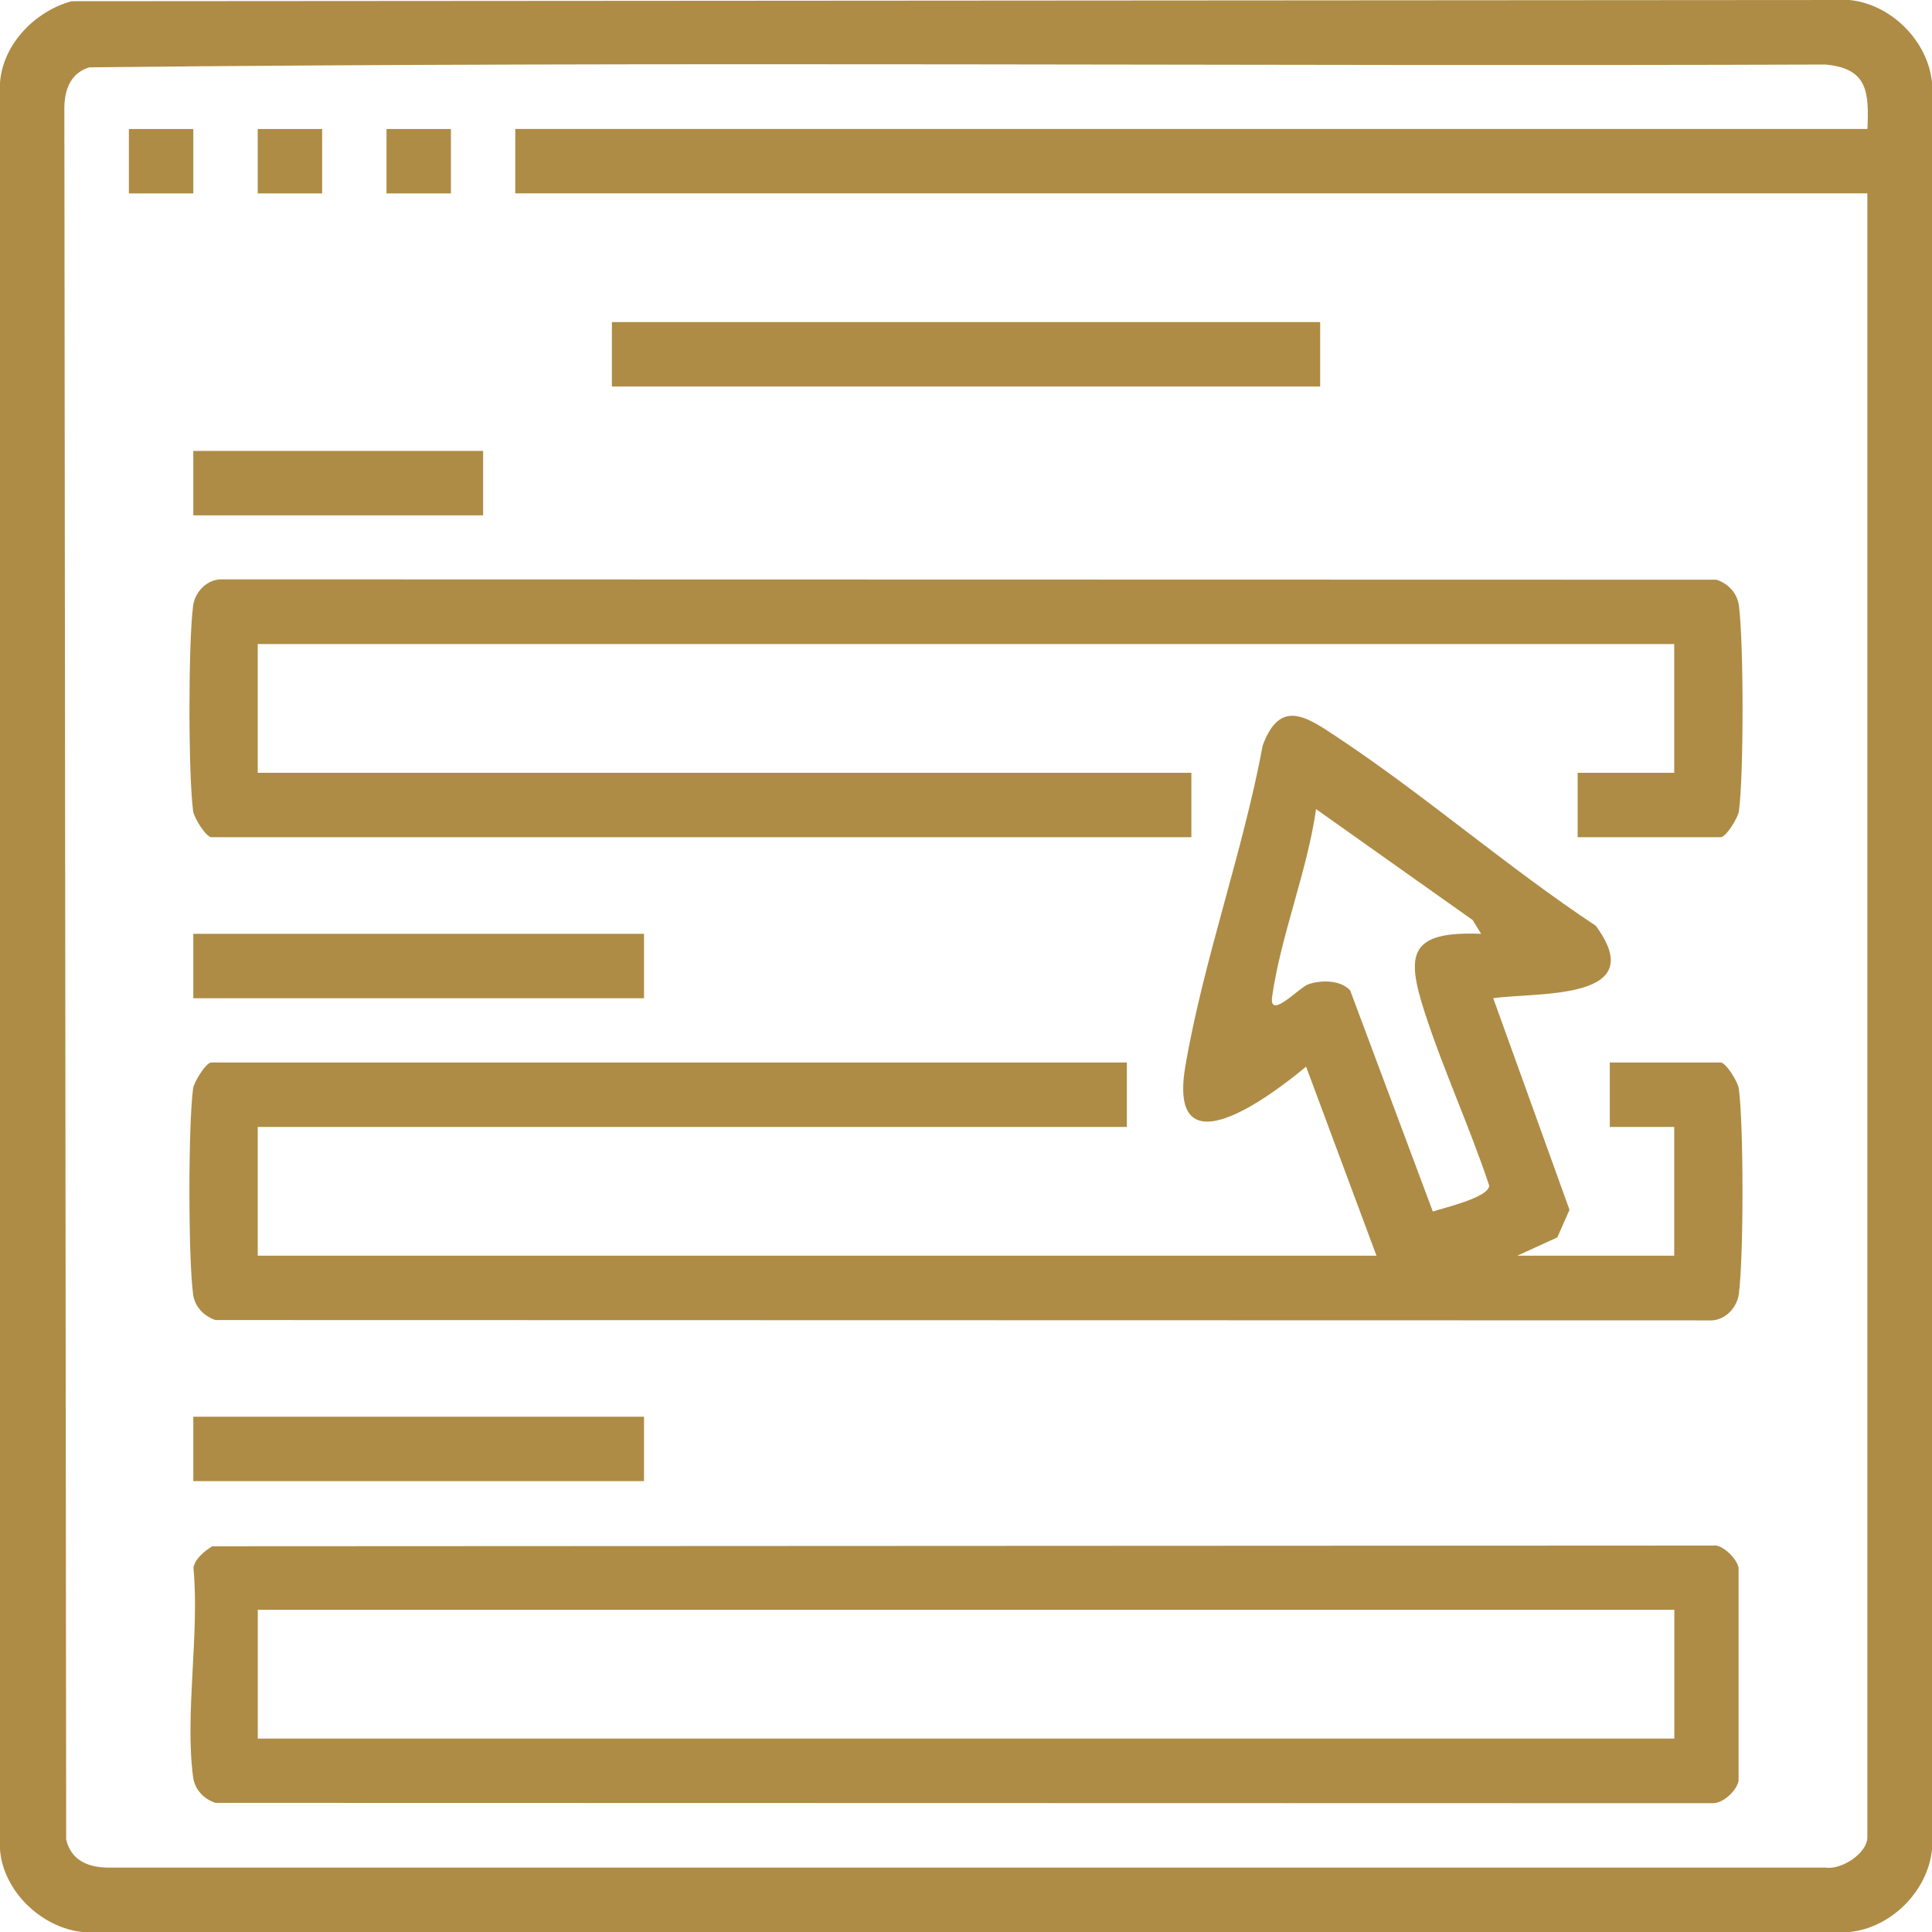
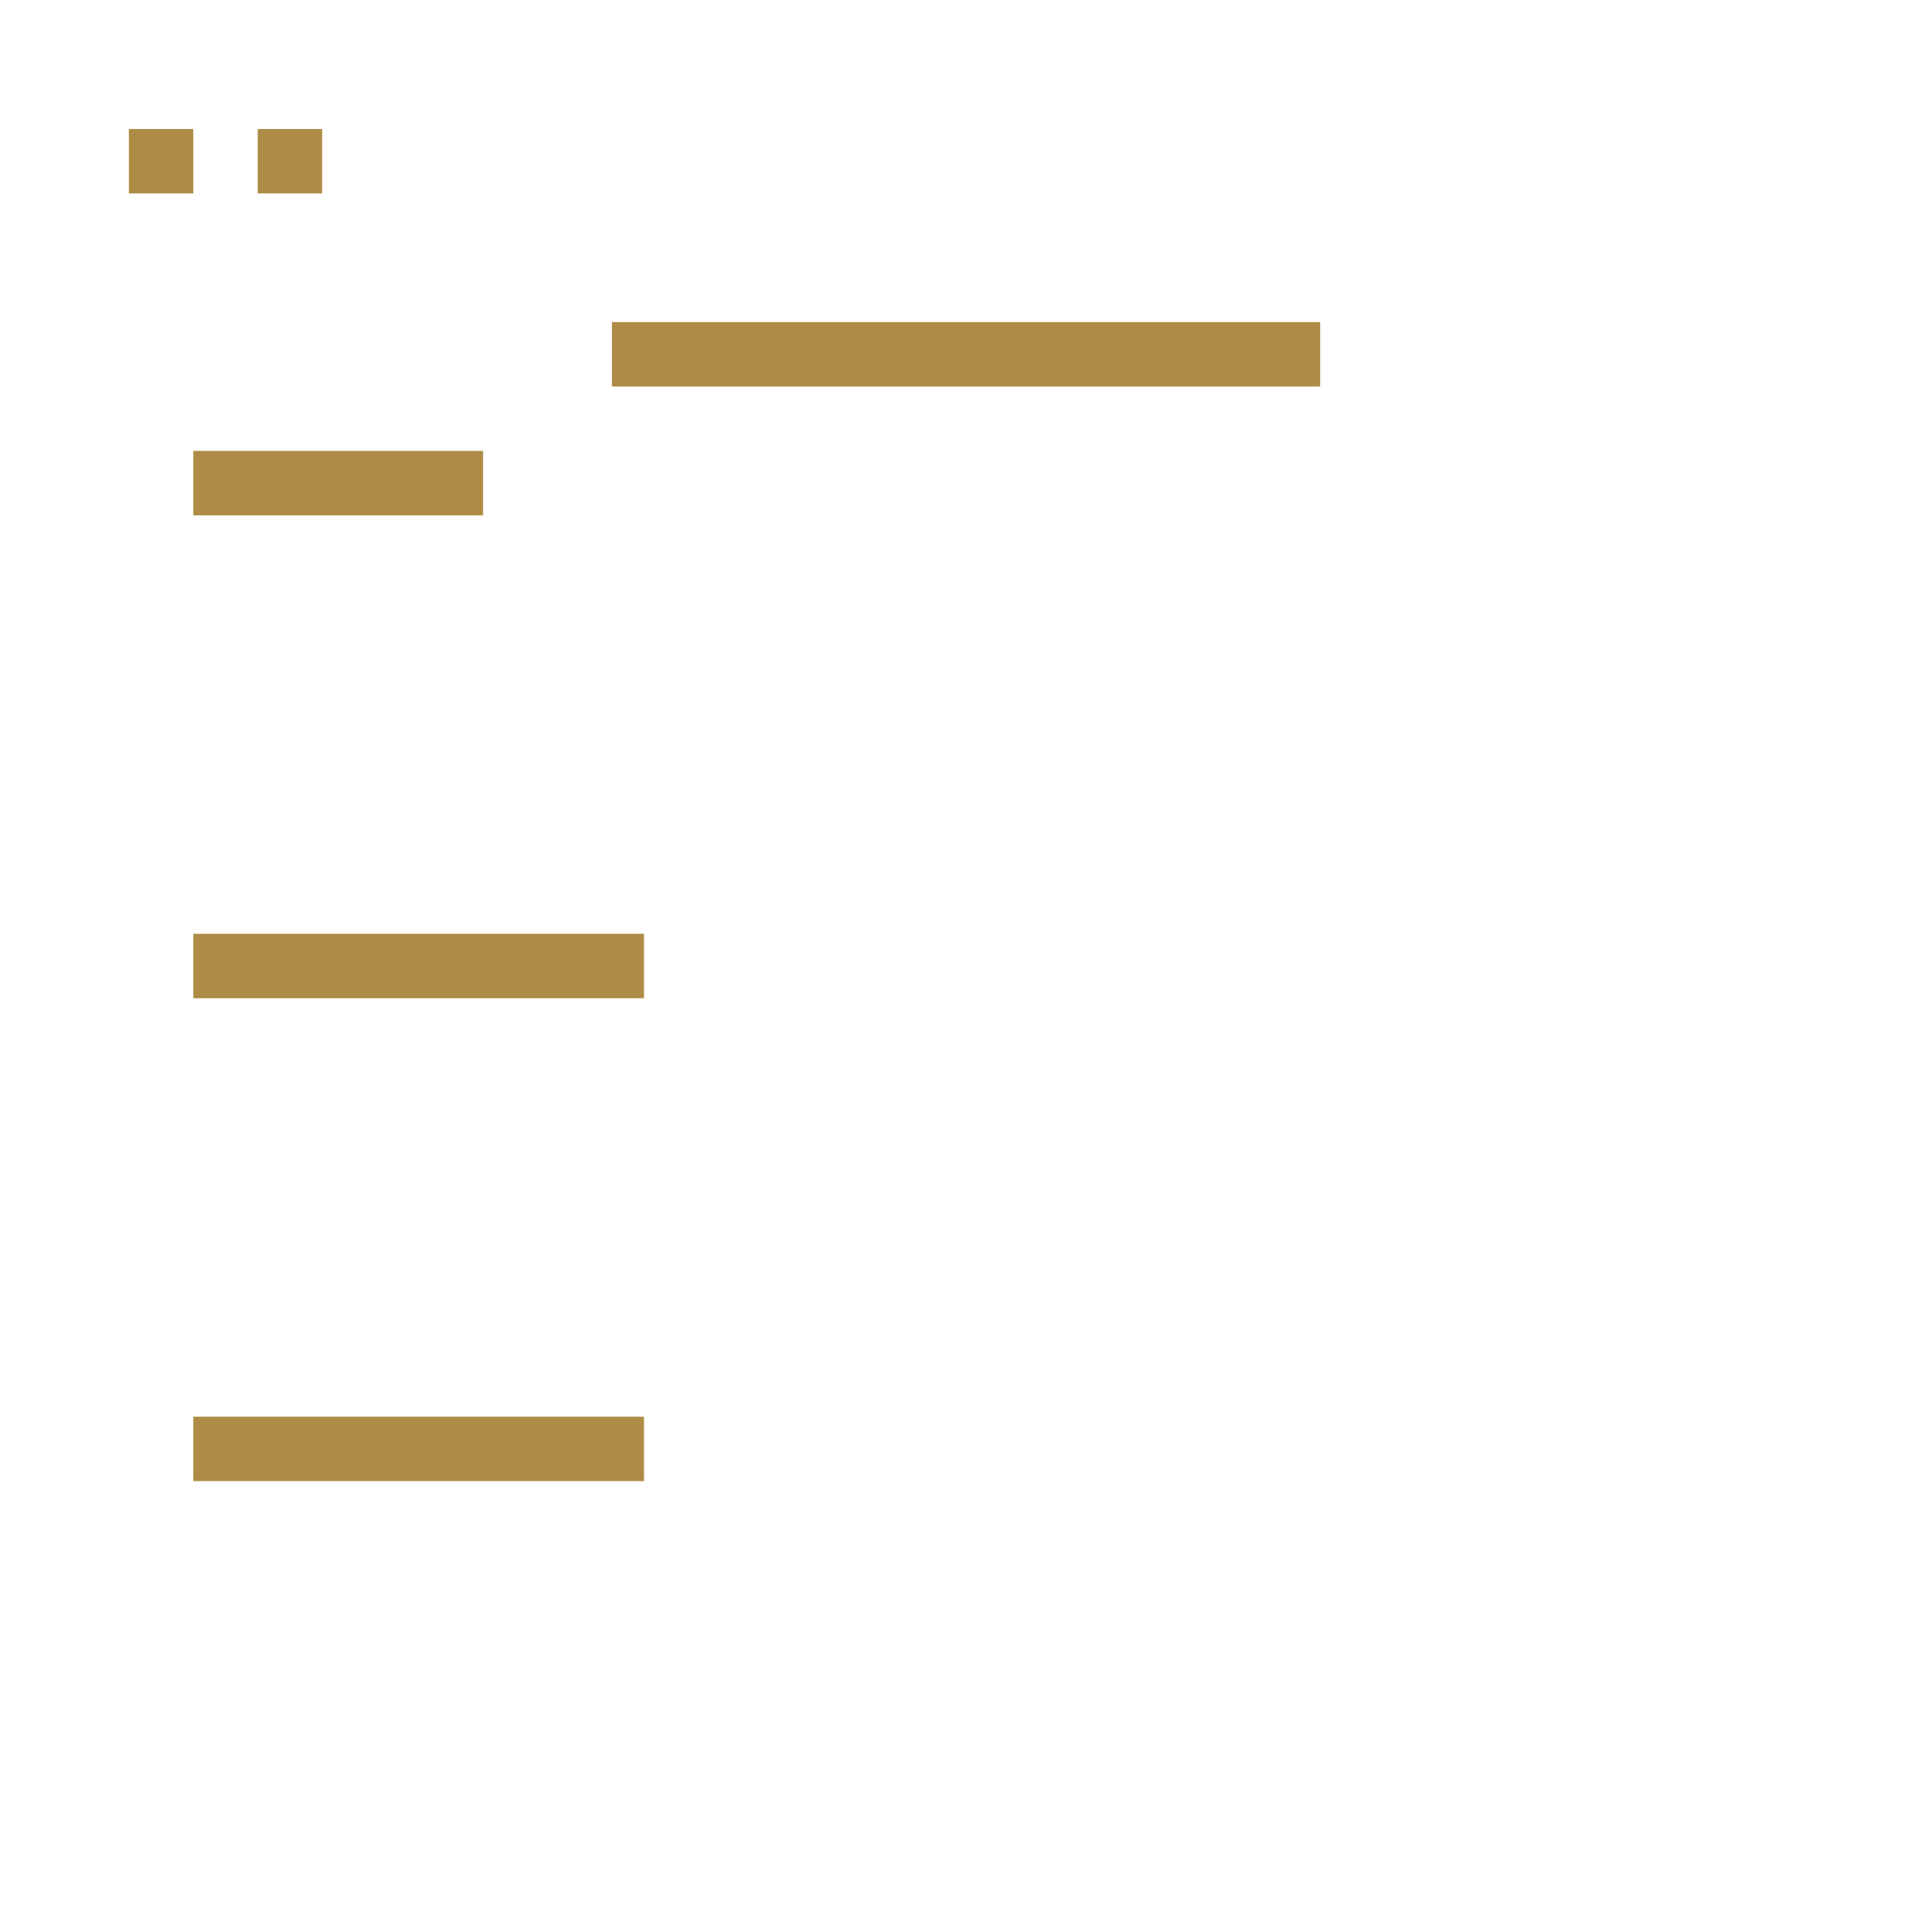
<svg xmlns="http://www.w3.org/2000/svg" width="35" height="35" viewBox="0 0 35 35" fill="none">
-   <path d="M1.296 0.022L33.506 0C34.26 0.076 34.925 0.741 35 1.494V33.506C34.924 34.26 34.26 34.925 33.506 35H1.494C0.751 34.925 0.054 34.255 0 33.504V1.496C0.053 0.796 0.637 0.203 1.296 0.022ZM33.83 2.337C33.861 1.655 33.83 1.239 33.068 1.169C22.587 1.206 12.092 1.106 1.618 1.22C1.288 1.32 1.174 1.607 1.166 1.934L1.199 33.325C1.285 33.69 1.576 33.824 1.931 33.833H33.066C33.357 33.881 33.829 33.574 33.829 33.284V3.503H9.335V2.336H33.83V2.337Z" fill="#AE8C45" />
-   <path d="M24.936 22.748L23.661 19.323C22.981 19.89 21.148 21.25 21.473 19.32C21.798 17.407 22.519 15.427 22.875 13.505C23.192 12.643 23.677 12.99 24.231 13.358C25.819 14.412 27.313 15.714 28.909 16.771C29.911 18.13 27.881 17.97 27.051 18.083L28.433 21.917L28.212 22.417L27.487 22.748H30.33V20.416H29.163V19.248H31.169C31.27 19.248 31.486 19.606 31.5 19.719C31.589 20.38 31.589 22.782 31.5 23.445C31.465 23.703 31.233 23.94 30.954 23.92L3.904 23.914C3.688 23.842 3.527 23.668 3.498 23.445C3.41 22.78 3.409 20.383 3.498 19.719C3.513 19.606 3.729 19.248 3.829 19.248H20.414V20.416H4.669V22.748H24.936ZM26.831 16.916L26.679 16.668L23.842 14.658C23.682 15.781 23.204 16.945 23.046 18.054C22.984 18.492 23.541 17.886 23.699 17.832C23.931 17.751 24.281 17.75 24.459 17.941L25.957 21.948C26.165 21.879 26.975 21.692 26.978 21.477C26.628 20.423 26.152 19.395 25.81 18.34C25.468 17.285 25.522 16.865 26.832 16.917L26.831 16.916Z" fill="#AE8C45" />
-   <path d="M3.846 28.012L31.094 27.999C31.248 28.028 31.465 28.243 31.496 28.401V32.261C31.462 32.441 31.216 32.67 31.027 32.667L3.904 32.661C3.688 32.59 3.527 32.416 3.498 32.193C3.346 31.052 3.618 29.578 3.504 28.399C3.535 28.237 3.707 28.096 3.846 28.012ZM30.331 29.163H4.67V31.496H30.332V29.163H30.331Z" fill="#AE8C45" />
-   <path d="M28.581 15.167V14H30.33V11.668H4.669V14H21.583V15.167H3.831C3.73 15.167 3.514 14.809 3.499 14.697C3.41 14.035 3.41 11.634 3.499 10.971C3.534 10.712 3.767 10.476 4.046 10.496L31.096 10.502C31.312 10.574 31.473 10.748 31.502 10.971C31.589 11.636 31.591 14.033 31.502 14.697C31.487 14.809 31.271 15.167 31.17 15.167H28.582H28.581Z" fill="#AE8C45" />
  <path d="M23.916 5.835H11.085V7.002H23.916V5.835Z" fill="#AE8C45" />
  <path d="M11.667 16.917H3.502V18.084H11.667V16.917Z" fill="#AE8C45" />
  <path d="M11.667 25.665H3.502V26.832H11.667V25.665Z" fill="#AE8C45" />
  <path d="M8.752 8.169H3.502V9.336H8.752V8.169Z" fill="#AE8C45" />
  <path d="M3.502 2.337H2.335V3.504H3.502V2.337Z" fill="#AE8C45" />
  <path d="M5.836 2.337H4.669V3.504H5.836V2.337Z" fill="#AE8C45" />
-   <path d="M8.169 2.337H7.002V3.504H8.169V2.337Z" fill="#AE8C45" />
</svg>